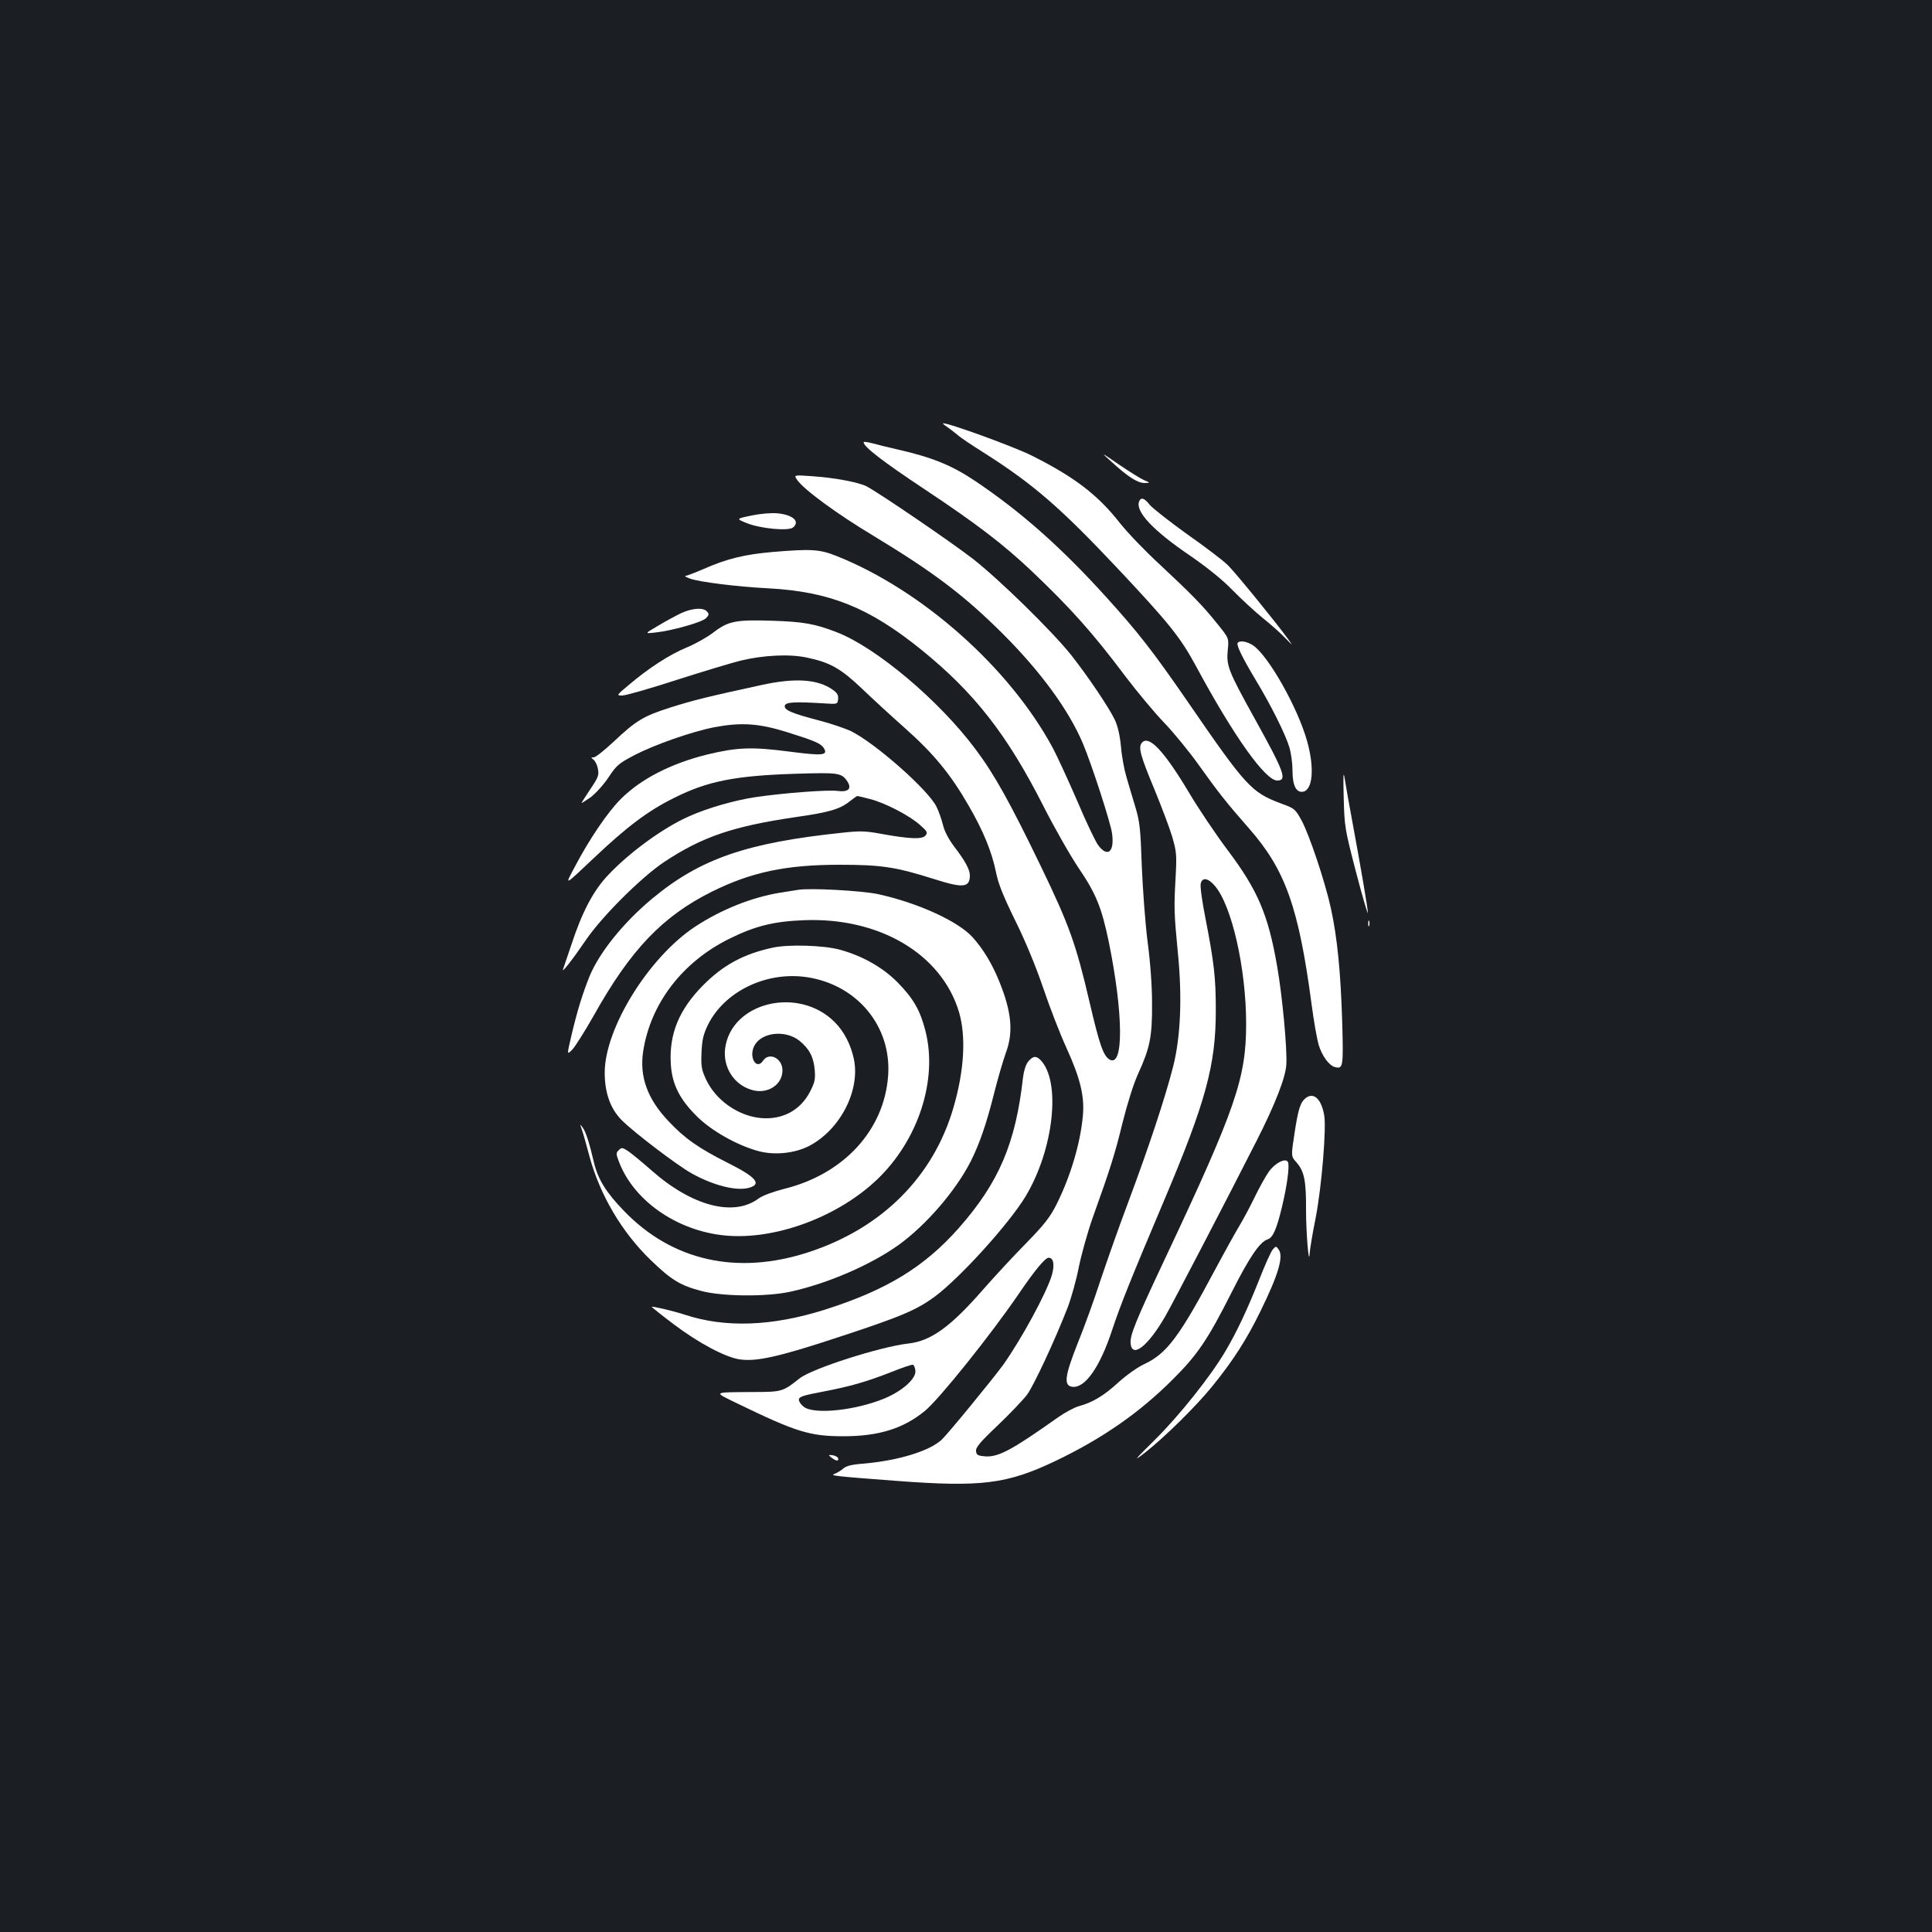
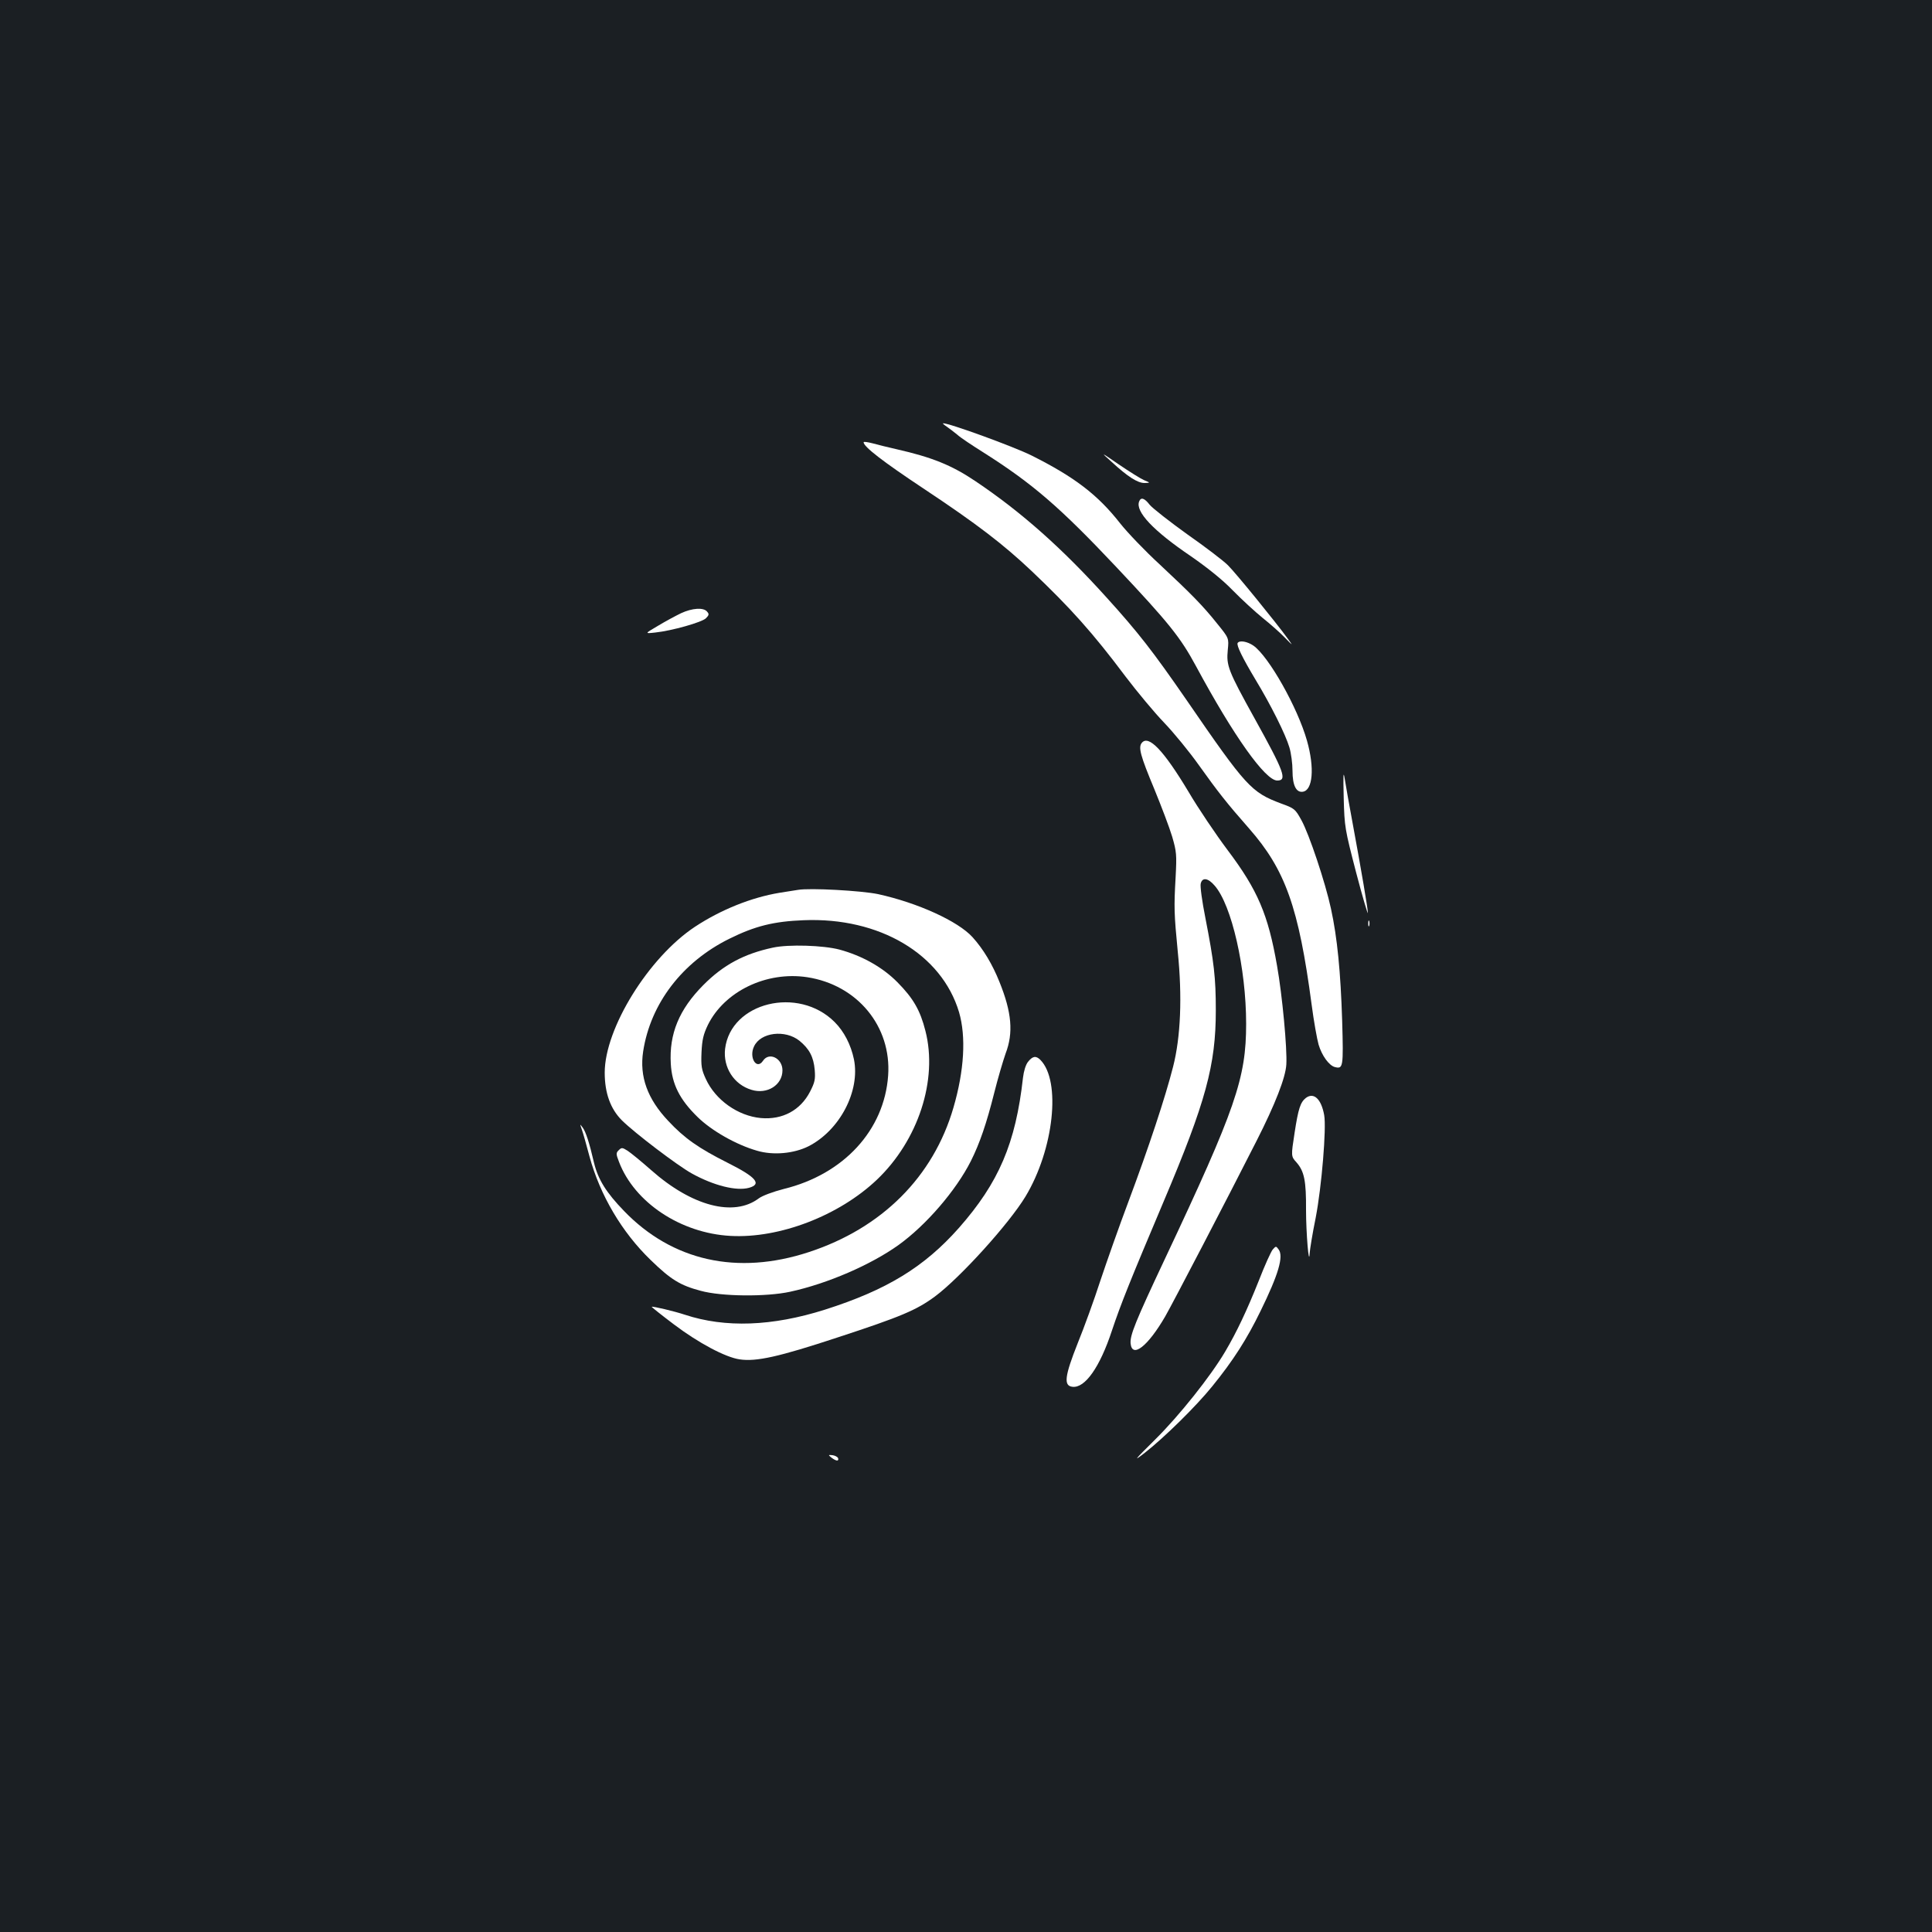
<svg xmlns="http://www.w3.org/2000/svg" version="1.0" width="1000pt" height="1000pt" viewBox="0 0 1000 1000" preserveAspectRatio="xMidYMid meet">
  <rect width="100%" height="100%" fill="#1b1f23" />
  <g transform="translate(0,1000) scale(0.1,-0.1)" fill="#ffffff" stroke="none">
    <path d="M4900 7792 c13 -9 38 -28 55 -42 16 -15 78 -56 137 -93 252 -160 393 -281 686 -592 274 -291 332 -364 413 -514 194 -360 358 -591 420 -591 53 0 36 45 -117 321 -138 249 -147 274 -139 355 6 61 6 61 -54 135 -75 94 -133 153 -300 309 -74 68 -165 163 -203 211 -116 148 -236 240 -460 352 -93 46 -430 169 -457 166 -3 0 5 -8 19 -17z" />
    <path d="M4470 7711 c0 -23 98 -99 315 -243 271 -180 408 -285 555 -424 199 -189 316 -319 486 -546 60 -79 149 -186 199 -238 50 -52 131 -151 180 -220 100 -140 144 -196 260 -328 188 -214 257 -408 324 -912 11 -85 28 -179 36 -207 17 -57 54 -108 84 -116 43 -11 45 -2 38 240 -8 251 -25 429 -58 580 -29 135 -113 386 -153 458 -32 58 -36 61 -105 86 -154 58 -180 85 -489 535 -174 252 -250 350 -415 532 -231 256 -442 443 -679 602 -122 82 -223 123 -408 165 -41 9 -96 23 -122 30 -27 7 -48 10 -48 6z" />
    <path d="M5754 7609 c84 -77 134 -109 170 -109 31 1 31 1 -3 15 -18 8 -77 45 -130 81 -96 66 -96 66 -37 13z" />
-     <path d="M4126 7516 c37 -52 206 -176 396 -290 312 -189 468 -307 668 -506 198 -198 341 -394 415 -568 45 -107 144 -411 151 -466 13 -95 -22 -126 -71 -62 -14 18 -64 123 -110 232 -47 108 -104 232 -126 273 -223 414 -674 815 -1116 992 -90 36 -131 39 -333 22 -149 -13 -237 -35 -358 -88 -44 -19 -86 -35 -94 -36 -7 0 4 -7 24 -14 46 -17 244 -42 403 -50 319 -17 523 -99 795 -319 274 -222 443 -439 629 -805 56 -111 139 -257 184 -324 91 -134 119 -205 156 -382 76 -373 78 -653 4 -609 -32 19 -52 76 -103 295 -71 304 -105 399 -252 704 -162 335 -241 477 -341 610 -187 250 -512 524 -717 603 -111 43 -172 54 -332 59 -189 6 -228 -1 -306 -61 -31 -24 -93 -59 -137 -77 -88 -36 -199 -108 -300 -194 -65 -54 -65 -55 -34 -55 17 0 144 36 282 81 138 44 287 89 332 100 117 28 254 35 343 15 119 -25 173 -56 281 -158 53 -51 153 -143 223 -205 149 -132 238 -240 330 -400 78 -134 122 -242 144 -351 11 -56 38 -123 99 -247 53 -107 106 -236 144 -347 33 -98 87 -238 121 -312 72 -158 94 -251 85 -351 -13 -142 -63 -312 -137 -460 -33 -65 -62 -103 -157 -200 -65 -66 -164 -173 -221 -238 -169 -194 -271 -268 -388 -281 -144 -16 -501 -130 -564 -181 -84 -67 -91 -70 -233 -70 -223 -2 -216 3 -85 -61 301 -146 372 -168 545 -168 182 0 310 39 422 131 72 58 342 395 486 606 85 125 137 187 155 187 25 0 32 -37 16 -91 -28 -93 -157 -330 -252 -464 -51 -70 -284 -355 -318 -387 -64 -59 -224 -108 -407 -124 -58 -4 -88 -12 -102 -25 -11 -10 -31 -22 -44 -27 -28 -10 -10 -12 319 -37 439 -33 572 -17 825 104 240 115 432 248 605 421 128 127 182 207 306 453 92 182 145 259 185 272 27 9 46 50 74 166 27 113 40 210 32 233 -10 25 -65 -1 -99 -48 -16 -22 -49 -81 -73 -131 -24 -49 -60 -117 -80 -150 -20 -33 -75 -132 -122 -220 -189 -355 -253 -440 -369 -495 -37 -17 -94 -58 -135 -95 -75 -69 -135 -105 -207 -124 -23 -7 -70 -32 -104 -56 -243 -172 -310 -208 -380 -203 -36 3 -44 7 -46 26 -3 19 19 46 112 134 64 61 132 133 152 159 35 48 143 279 210 451 18 47 45 142 58 210 14 68 46 182 71 253 92 257 115 328 155 493 25 99 57 202 80 252 62 136 74 193 73 365 0 93 -9 215 -23 320 -12 94 -25 269 -30 390 -7 196 -10 230 -34 310 -15 50 -36 119 -46 155 -11 36 -24 106 -28 157 -6 60 -17 107 -33 140 -31 64 -142 228 -225 333 -100 125 -372 391 -509 498 -114 88 -485 341 -550 375 -43 21 -162 44 -279 52 -98 7 -98 7 -80 -19z m612 -4610 c5 -41 -66 -105 -159 -144 -149 -62 -364 -85 -418 -44 -14 10 -26 27 -26 37 0 15 19 22 120 41 147 28 230 52 360 103 55 22 105 39 110 37 6 -1 11 -15 13 -30z" />
    <path d="M5896 7404 c-20 -52 73 -151 268 -283 85 -59 163 -121 217 -177 46 -47 116 -111 154 -142 39 -31 90 -76 114 -101 45 -46 45 -46 16 -6 -57 79 -270 341 -310 380 -22 22 -116 94 -209 159 -92 66 -180 135 -195 153 -28 36 -46 41 -55 17z" />
-     <path d="M3892 7332 c-83 -17 -83 -17 -26 -40 70 -28 215 -42 239 -22 37 31 0 65 -80 73 -29 3 -85 -1 -133 -11z" />
+     <path d="M3892 7332 z" />
    <path d="M3525 6826 c-27 -13 -81 -42 -119 -65 -70 -41 -70 -41 -15 -35 86 9 242 53 263 74 16 16 17 22 6 34 -18 23 -77 19 -135 -8z" />
    <path d="M6406 6672 c-7 -12 25 -77 92 -189 80 -132 156 -284 176 -352 9 -30 16 -84 16 -121 0 -75 19 -113 53 -108 52 7 62 123 22 264 -49 173 -198 436 -277 492 -32 22 -72 29 -82 14z" />
-     <path d="M3935 6453 c-276 -60 -348 -78 -465 -115 -141 -45 -177 -67 -296 -179 -46 -43 -91 -79 -101 -79 -15 0 -15 -1 -1 -12 9 -7 20 -29 23 -49 6 -31 1 -44 -39 -103 -25 -38 -46 -70 -46 -72 0 -2 21 11 48 30 26 20 67 65 92 103 41 62 53 72 135 115 102 53 298 122 413 144 138 26 230 20 374 -25 144 -45 177 -59 192 -83 23 -38 -4 -41 -180 -18 -193 25 -268 22 -422 -15 -187 -46 -344 -126 -448 -230 -67 -66 -164 -209 -238 -350 -54 -102 -60 -105 99 45 170 161 280 244 414 310 173 87 316 115 628 125 225 7 239 5 269 -40 24 -37 5 -56 -50 -49 -50 7 -276 -10 -426 -32 -107 -16 -247 -56 -343 -99 -132 -58 -308 -186 -419 -304 -77 -81 -135 -191 -191 -362 -19 -57 -38 -113 -42 -124 -12 -29 47 46 118 150 83 122 285 323 404 403 198 131 356 185 683 233 170 24 227 41 275 79 21 16 40 30 42 30 3 0 33 -7 67 -16 78 -20 203 -85 258 -134 38 -34 41 -39 28 -55 -17 -20 -79 -18 -229 9 -80 15 -109 16 -200 6 -497 -52 -737 -135 -985 -341 -148 -123 -273 -278 -324 -401 -36 -89 -65 -182 -95 -311 -23 -98 -23 -98 5 -70 15 16 65 95 111 176 191 342 357 515 612 642 204 101 383 139 660 139 217 0 291 -11 493 -75 148 -47 181 -43 182 19 0 31 -23 74 -81 150 -31 41 -51 81 -59 115 -7 28 -22 70 -33 92 -43 87 -317 329 -443 391 -28 13 -100 38 -161 54 -146 38 -185 55 -181 77 4 19 50 22 208 12 64 -4 65 -4 68 22 2 21 -4 32 -28 49 -78 55 -196 63 -375 23z" />
    <path d="M5910 6155 c-19 -23 -8 -65 65 -240 36 -88 78 -198 92 -245 23 -79 24 -94 18 -210 -9 -157 -8 -188 11 -385 24 -235 15 -443 -24 -596 -41 -161 -127 -420 -231 -698 -49 -130 -114 -315 -146 -411 -31 -96 -84 -242 -117 -323 -67 -169 -74 -220 -27 -225 65 -8 142 102 204 290 46 138 95 260 268 669 219 517 270 707 270 989 0 170 -9 248 -54 479 -17 85 -28 165 -24 178 8 33 38 29 72 -11 88 -100 163 -428 163 -715 0 -282 -54 -439 -420 -1216 -154 -327 -182 -397 -178 -439 8 -78 89 -15 179 140 38 66 322 611 473 909 96 189 150 327 154 395 5 81 -21 359 -48 511 -46 265 -100 392 -256 599 -60 80 -152 216 -203 303 -128 213 -206 295 -241 252z" />
    <path d="M6955 5870 c4 -151 6 -161 64 -385 33 -126 61 -221 61 -210 0 22 -33 216 -79 465 -17 91 -35 192 -40 225 -8 49 -9 30 -6 -95z" />
    <path d="M4130 5394 c-14 -2 -56 -9 -95 -15 -145 -24 -303 -87 -438 -176 -240 -159 -467 -526 -467 -755 0 -106 30 -188 89 -247 68 -67 288 -234 362 -275 114 -63 231 -92 296 -74 68 19 36 56 -110 129 -151 76 -224 127 -308 217 -108 114 -150 230 -130 360 38 248 203 463 446 583 133 66 230 90 385 96 392 16 714 -175 804 -476 37 -127 27 -302 -29 -494 -104 -358 -370 -624 -749 -748 -369 -121 -706 -46 -956 213 -93 96 -134 163 -155 248 -25 108 -44 165 -60 185 -14 19 -14 18 -4 -10 6 -16 24 -79 40 -140 55 -202 168 -393 317 -537 105 -102 153 -131 258 -159 108 -30 340 -32 464 -5 193 42 417 139 561 242 143 103 297 282 374 434 46 92 81 194 121 353 19 76 46 167 59 204 41 107 32 213 -32 371 -36 90 -83 169 -139 231 -75 83 -284 178 -489 223 -86 18 -354 33 -415 22z" />
    <path d="M7082 5220 c0 -14 2 -19 5 -12 2 6 2 18 0 25 -3 6 -5 1 -5 -13z" />
    <path d="M4000 5095 c-149 -32 -256 -89 -360 -194 -125 -126 -177 -252 -168 -407 6 -106 46 -185 138 -275 72 -71 200 -144 308 -175 84 -25 191 -15 267 23 162 83 268 286 235 450 -16 76 -51 144 -100 193 -188 188 -538 102 -567 -139 -11 -96 46 -185 137 -212 81 -25 160 25 160 101 0 63 -70 97 -101 49 -33 -49 -74 18 -46 75 34 73 161 88 235 29 51 -42 73 -83 79 -151 4 -49 0 -65 -24 -112 -50 -97 -143 -147 -255 -137 -118 11 -235 93 -285 203 -22 48 -25 66 -22 137 3 66 10 94 33 142 86 174 303 279 514 247 260 -40 437 -255 419 -509 -20 -283 -230 -511 -540 -587 -58 -15 -111 -35 -130 -49 -129 -97 -346 -40 -556 146 -51 45 -106 90 -123 101 -27 17 -31 17 -45 3 -15 -14 -15 -20 1 -61 80 -210 319 -369 577 -383 253 -14 561 104 758 291 214 204 316 517 251 770 -27 107 -63 169 -145 252 -76 77 -182 137 -300 169 -83 22 -263 28 -345 10z" />
    <path d="M5321 4504 c-12 -15 -22 -48 -26 -82 -38 -340 -125 -543 -332 -778 -179 -202 -373 -321 -694 -423 -272 -86 -515 -95 -724 -26 -54 18 -168 45 -172 41 -1 -1 50 -42 115 -91 127 -96 266 -170 340 -181 86 -13 203 13 506 113 330 108 410 142 506 213 130 97 382 375 468 517 147 244 185 598 77 707 -23 23 -40 20 -64 -10z" />
    <path d="M6759 4317 c-28 -22 -39 -55 -58 -179 -19 -123 -19 -123 10 -155 40 -46 50 -95 49 -246 0 -116 15 -302 19 -222 1 17 14 99 31 182 31 161 56 464 44 531 -15 84 -54 120 -95 89z" />
    <path d="M6588 3533 c-9 -10 -42 -83 -73 -163 -61 -153 -114 -265 -173 -365 -76 -129 -238 -332 -361 -454 -112 -111 -118 -119 -56 -71 101 79 266 241 350 345 108 133 179 244 250 390 92 188 120 282 93 318 -13 18 -14 18 -30 0z" />
    <path d="M4304 2455 c24 -18 39 -20 34 -2 -3 6 -15 13 -29 15 -23 2 -23 2 -5 -13z" />
  </g>
</svg>